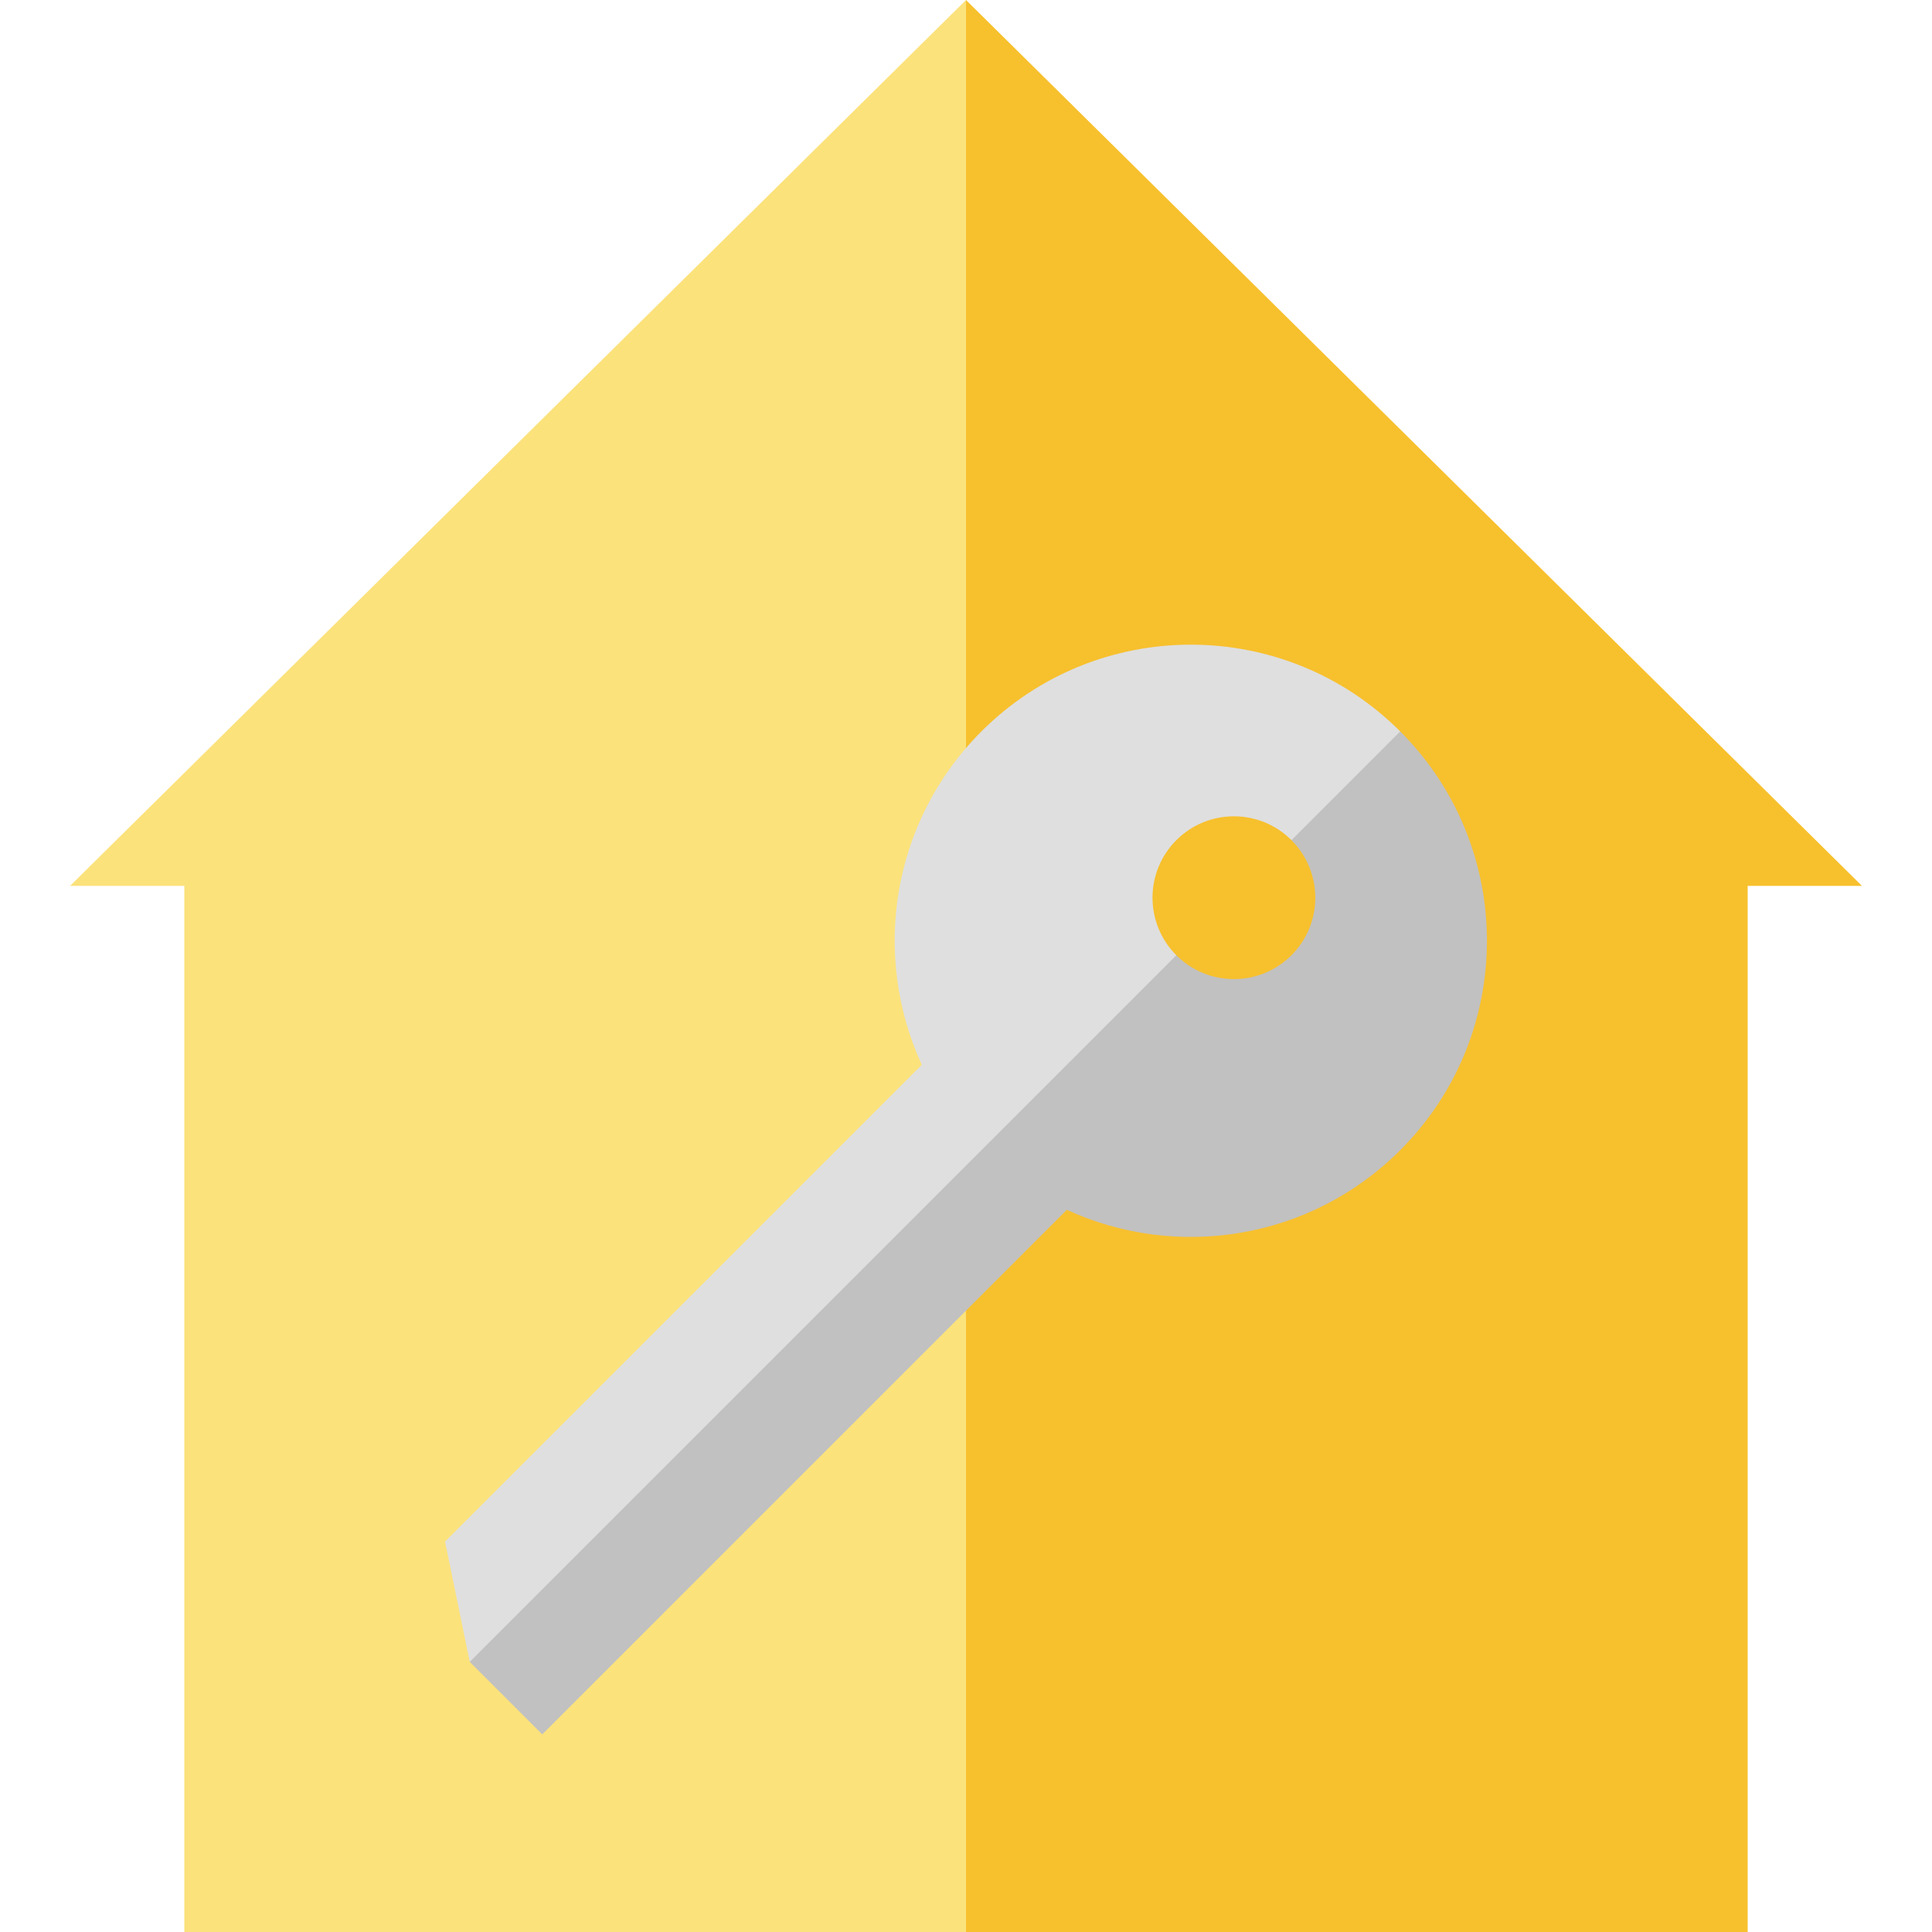
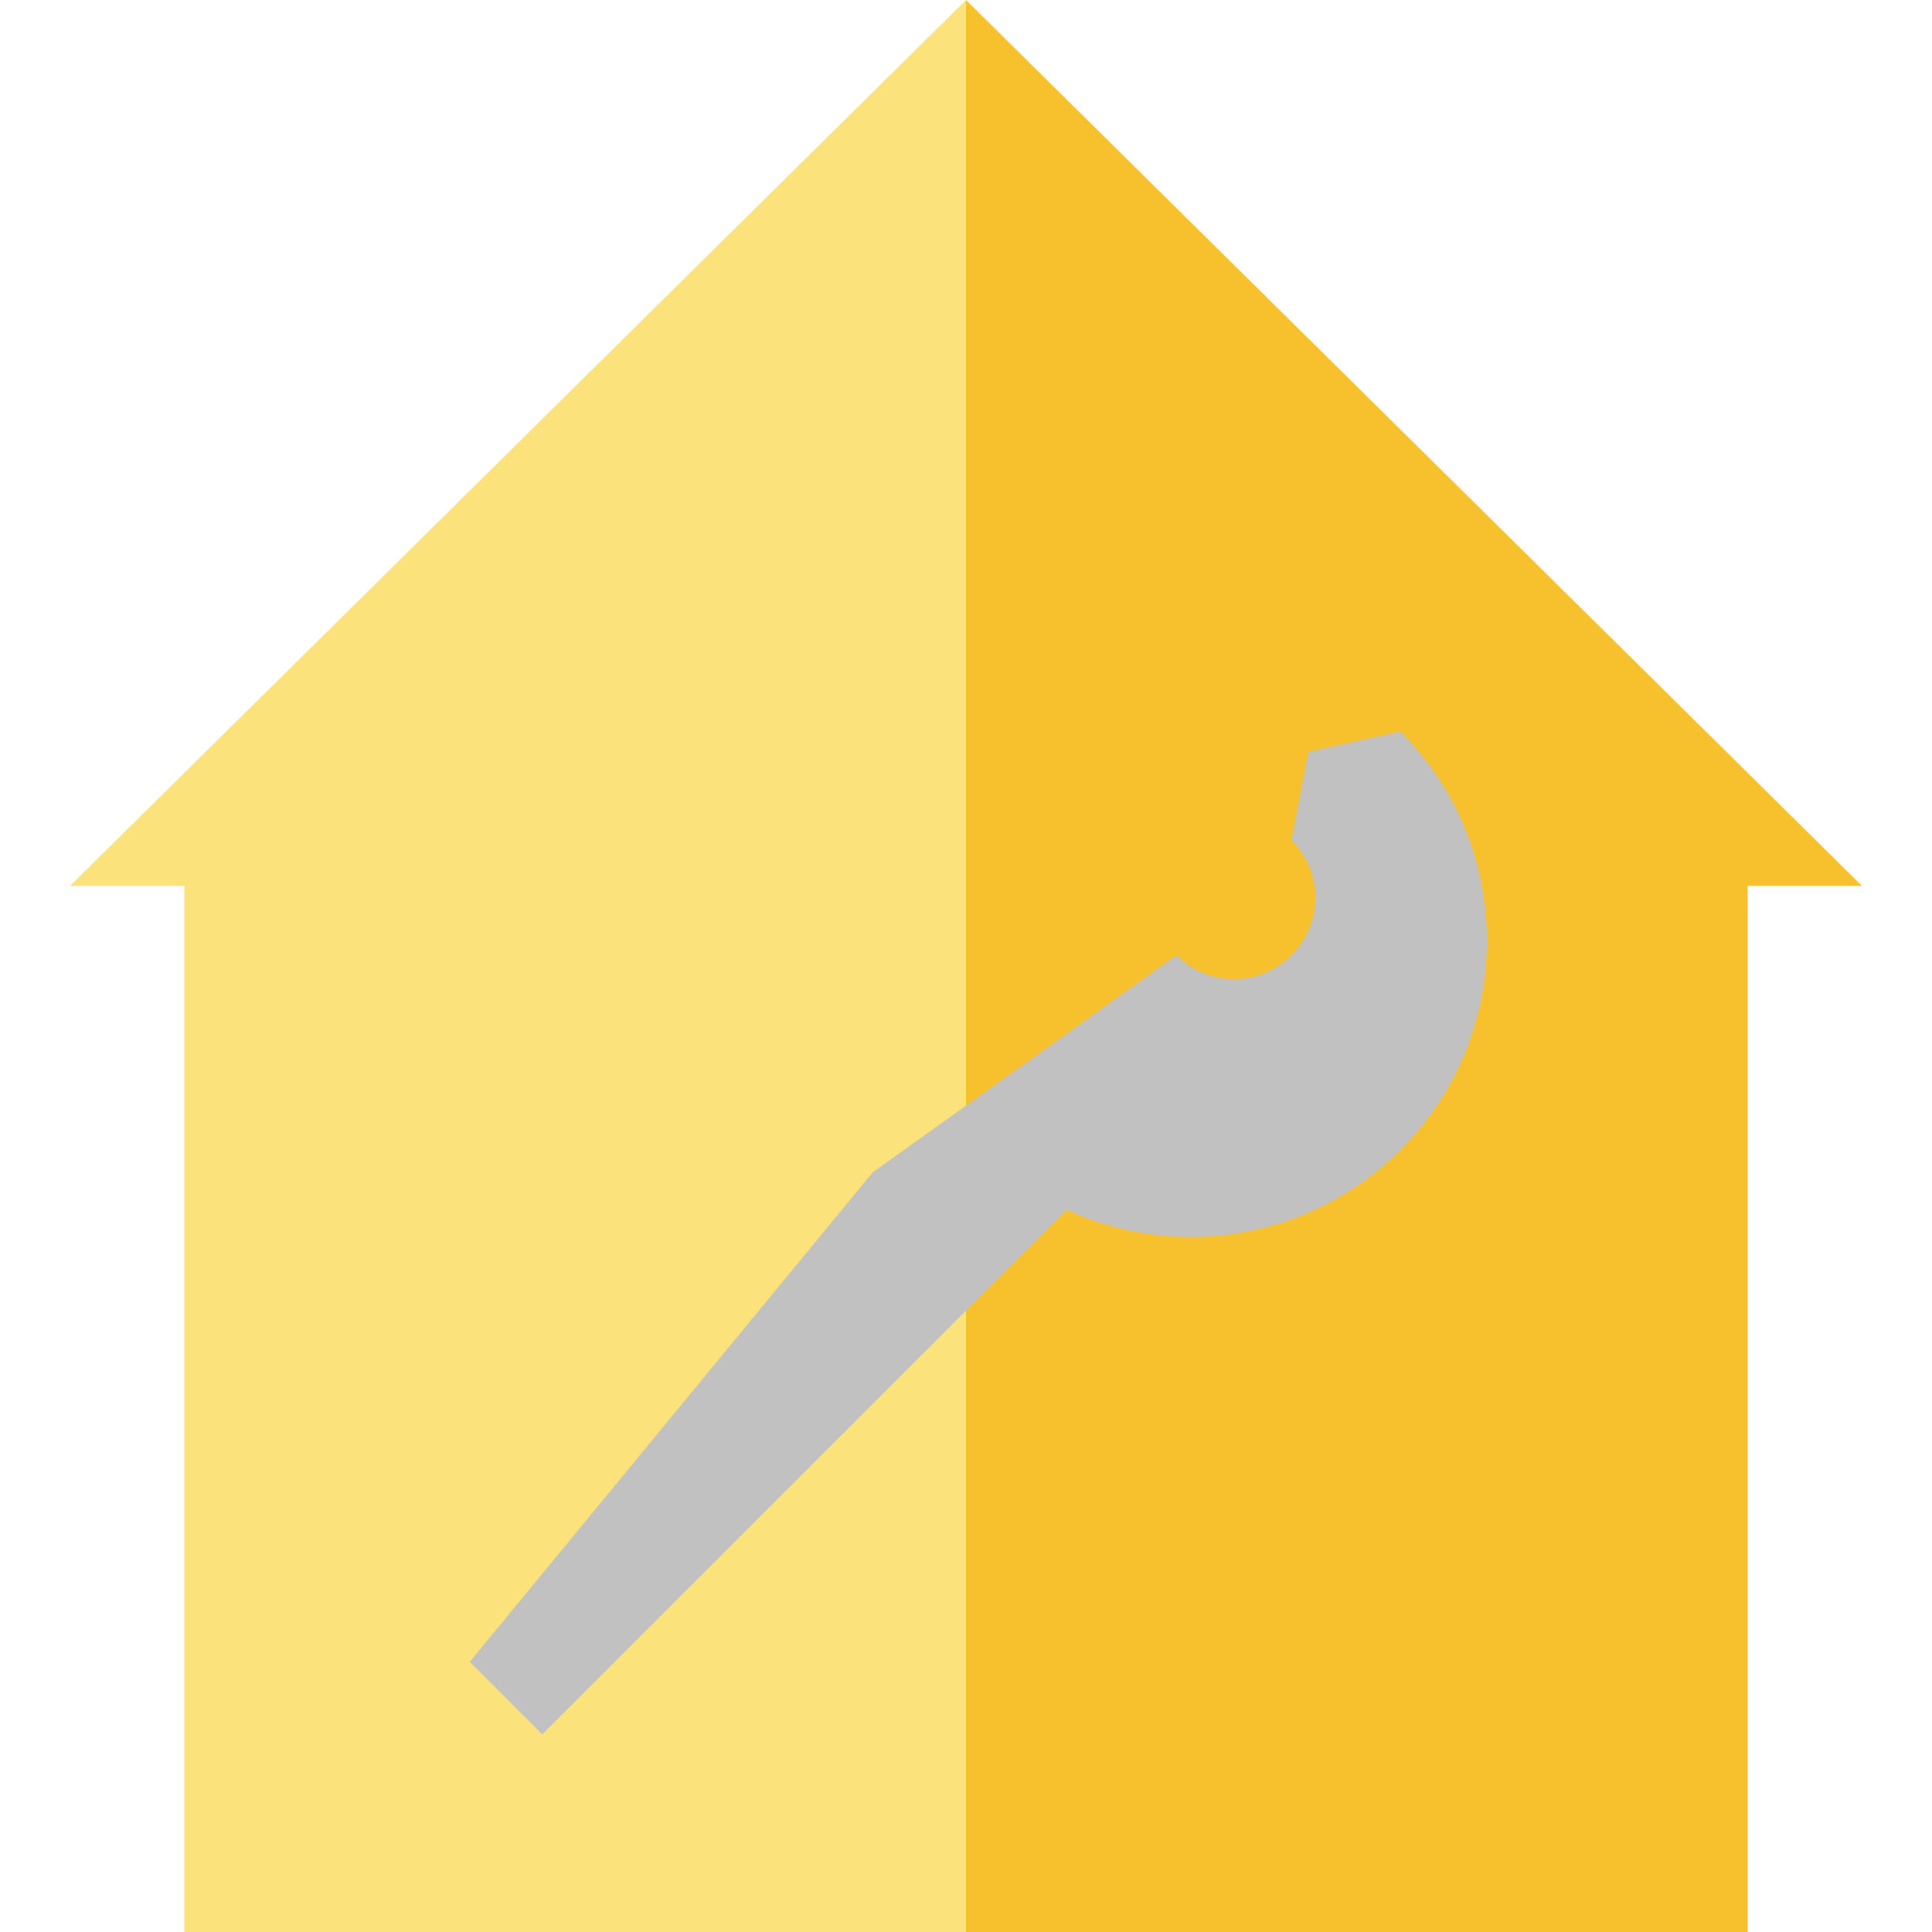
<svg xmlns="http://www.w3.org/2000/svg" height="800px" width="800px" version="1.1" id="Layer_1" viewBox="0 0 512 512" xml:space="preserve">
  <polygon style="fill:#F7C02D;" points="256,0 235.085,299.824 256,512 463.15,512 463.15,234.767 493.439,234.767 " />
  <polygon style="fill:#FBE27B;" points="18.561,234.767 48.85,234.767 48.85,512 256,512 256,0 " />
  <path style="fill:#C1C1C1;" d="M342.25,222.65c8.424,8.424,8.424,22.082,0,30.505c-8.424,8.425-22.082,8.425-30.506,0  l-80.474,57.528L124.485,440.415l19.214,19.215l139.018-139.018c28.995,13.361,64.46,8.097,88.353-15.796  c30.648-30.648,30.648-80.338,0-110.985l-24.322,5.397L342.25,222.65z" />
-   <path style="fill:#DFDFDF;" d="M311.745,222.65c8.424-8.424,22.082-8.424,30.506,0l28.82-28.82l0,0  c-30.648-30.648-80.337-30.648-110.985,0c-23.893,23.893-29.157,59.359-15.796,88.352L117.944,408.529l6.541,31.887l0,0  l187.26-187.261C303.321,244.732,303.321,231.074,311.745,222.65z" />
</svg>